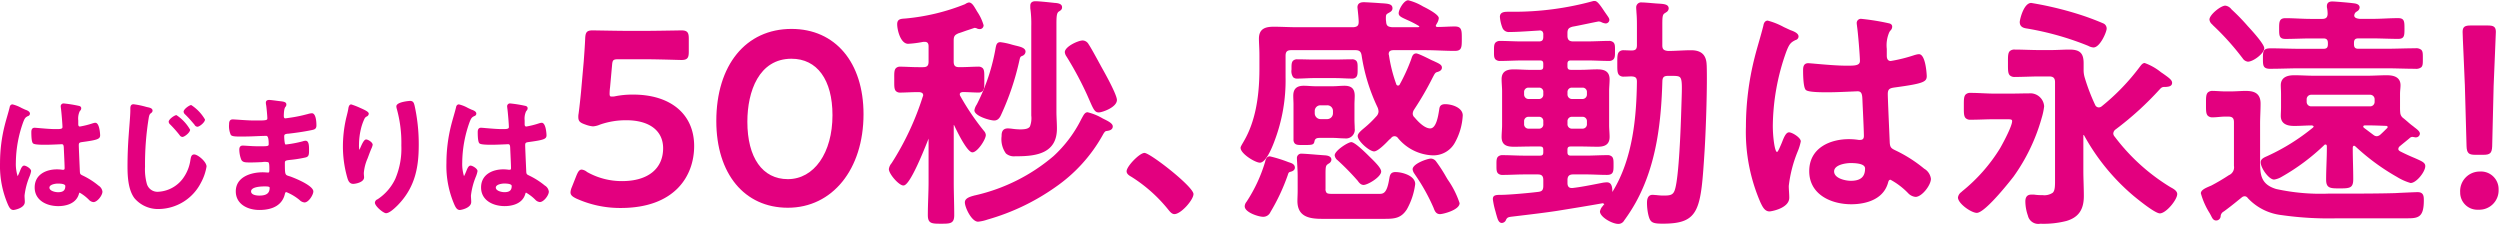
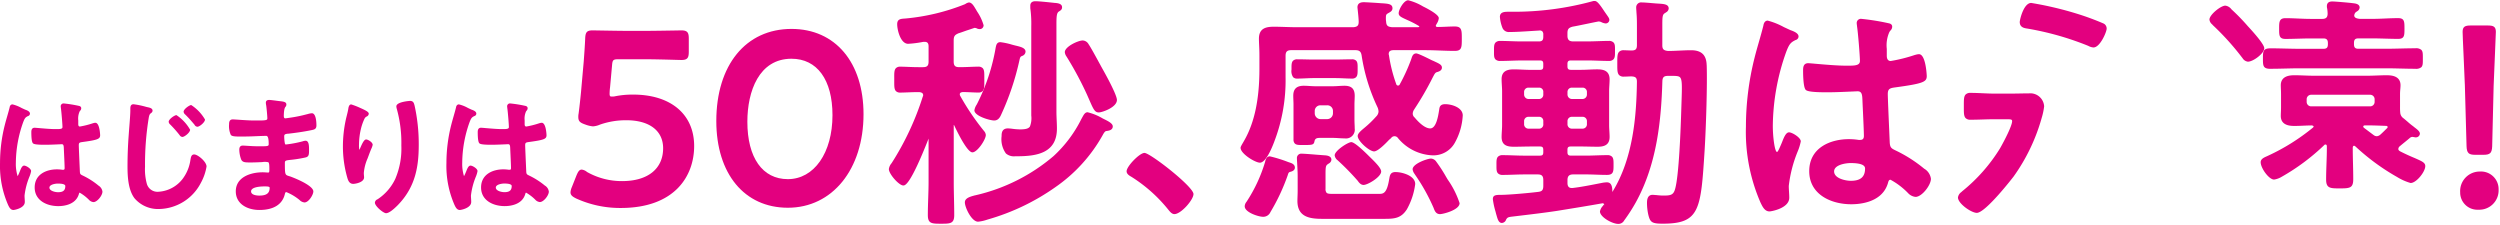
<svg xmlns="http://www.w3.org/2000/svg" data-name="グループ 5717" width="400" height="36" viewBox="0 0 400 36">
  <defs>
    <clipPath id="a">
      <path data-name="長方形 3959" fill="none" d="M0 0h400v36H0z" />
    </clipPath>
  </defs>
  <g data-name="グループ 5716" clip-path="url(#a)" fill="#e3007f">
    <path data-name="パス 73746" d="M3.872 26.495c-.338 0-.528.49-.682.884-.027.069-.05.129-.072.176l-.051.116a3.788 3.788 0 0 1-.247.515 6.526 6.526 0 0 1-.283-2.168 19.607 19.607 0 0 1 1.169-6.46c.251-.651.361-.79.774-.988a.412.412 0 0 0 .312-.39c0-.353-.479-.531-.681-.608h-.007c-.086-.029-.233-.1-.406-.18l-.241-.113a5.934 5.934 0 0 0-1.458-.578c-.117 0-.4.052-.464.509-.117.473-.252.941-.387 1.409s-.268.933-.387 1.406a24.853 24.853 0 0 0-.757 6.058 15.561 15.561 0 0 0 1.288 6.7l.032.066c.155.316.367.748.824.748.178 0 1.821-.3 1.821-1.285 0-.176-.01-.352-.022-.528s-.02-.336-.02-.5a11.364 11.364 0 0 1 .774-2.99 4.214 4.214 0 0 0 .278-.919c0-.4-.8-.877-1.114-.877" />
    <path data-name="パス 73747" d="M15.762 29.695a12.185 12.185 0 0 0-2.355-1.527l-.14-.068c-.369-.179-.456-.221-.486-.607l-.045-1.027c-.051-1.17-.128-2.938-.128-3.24 0-.381.115-.437.567-.5 2.449-.332 2.848-.485 2.848-1.089 0-.02-.058-1.994-.77-1.994a1.438 1.438 0 0 0-.322.058l-.059.016a13.664 13.664 0 0 1-2.088.528c-.174 0-.262-.124-.262-.369v-.6a2.793 2.793 0 0 1 .213-1.433.823.823 0 0 1 .1-.137.554.554 0 0 0 .161-.384c0-.114-.047-.314-.362-.379a20.535 20.535 0 0 0-2.426-.391.446.446 0 0 0-.49.491.959.959 0 0 0 .013.134c0 .028.008.056.01.111.087.547.255 2.619.255 3.041 0 .212-.13.326-.82.326h-.343c-.746 0-1.85-.1-2.58-.161-.357-.031-.621-.054-.707-.054-.533 0-.533.509-.533.726 0 1.056.1 1.658.288 1.782.074.059.272.213 1.748.213h.28c.6 0 1.525-.042 2.078-.067.248-.011.426-.019.478-.019.221 0 .3.131.321.541 0 .04 0 .076.005.092.008.22.026.618.046 1.065.038.8.082 1.786.082 2.129 0 .219-.087.261-.24.261h-.122a5.769 5.769 0 0 0-.867-.066c-1.643 0-3.561.758-3.561 2.9 0 2.059 1.9 2.982 3.776 2.982.828 0 2.8-.19 3.3-1.947.051-.2.09-.2.134-.2a6.915 6.915 0 0 1 1.478 1.142 1.129 1.129 0 0 0 .718.362c.605 0 1.436-1.066 1.436-1.672a1.31 1.31 0 0 0-.628-.962m-5.314.06c0 .7-.348.992-1.163.992-.481 0-1.379-.215-1.379-.734 0-.49.914-.648 1.357-.648 1.031 0 1.185.244 1.185.39" />
    <path data-name="パス 73748" d="M31.117 19.951a.57.57 0 0 0 .464.329c.344 0 1.219-.709 1.219-1.156a6.852 6.852 0 0 0-2.204-2.316c-.284 0-1.22.65-1.22 1.07a.67.67 0 0 0 .251.438c.522.5 1.013 1.071 1.494 1.635" />
    <path data-name="パス 73749" d="M28.731 21.612a.607.607 0 0 0 .444.3c.35 0 1.242-.709 1.242-1.156a6.807 6.807 0 0 0-2.187-2.337c-.29 0-1.242.65-1.242 1.069a.663.663 0 0 0 .248.435 18.943 18.943 0 0 1 1.494 1.688" />
    <path data-name="パス 73750" d="M31.066 24.713c-.445 0-.52.432-.575.748l-.022.122a6.541 6.541 0 0 1-1.288 3.089 5.258 5.258 0 0 1-3.89 2.012 1.762 1.762 0 0 1-1.813-1.336 8.684 8.684 0 0 1-.274-2.659V26.6a45.923 45.923 0 0 1 .6-7.78c.1-.486.143-.564.446-.79a.431.431 0 0 0 .159-.323c0-.389-.465-.486-.8-.555l-.238-.057a12.883 12.883 0 0 0-2.005-.415c-.513 0-.513.472-.513.727v.236c0 .6-.094 1.8-.17 2.755-.035.446-.067.856-.087 1.161a67.102 67.102 0 0 0-.194 5.1c0 1.663.127 3.741 1.114 5.056a4.936 4.936 0 0 0 3.93 1.727 7.689 7.689 0 0 0 6.7-4.2 8.109 8.109 0 0 0 .9-2.6c0-.767-1.4-1.93-1.972-1.93" />
    <path data-name="パス 73751" d="m46.109 21.396.164-.021c.764-.087 2.248-.276 3.605-.562.4-.085.751-.158.751-.744 0-.458-.052-1.95-.727-1.95a3.162 3.162 0 0 0-.664.129l-.2.049a21.7 21.7 0 0 1-2.321.49l-.194.028c-.234.036-.782.116-.853.12-.138 0-.262-.032-.262-.43.027-1.1.181-1.3.273-1.415a.525.525 0 0 0 .136-.372c0-.413-.453-.465-1.028-.532a21.273 21.273 0 0 1-.476-.059c-.457-.06-1.025-.135-1.263-.135-.423 0-.513.243-.513.446a2.048 2.048 0 0 0 .046.377c.063.352.191 1.773.191 2.114 0 .122-.029.166-.055.191-.158.161-.787.166-1.816.157h-.367c-.63 0-1.53-.063-2.254-.112-.485-.033-.869-.06-1.053-.06-.576 0-.576.554-.576.791a3.42 3.42 0 0 0 .274 1.681c.17.226.622.27 1.4.27h.644a55.7 55.7 0 0 0 2.19-.064c.582-.024 1.106-.044 1.44-.044s.39.663.39 1.313c0 .248-.034.348-.905.348h-.967c-.516 0-1.19-.045-1.681-.076-.282-.018-.5-.032-.595-.032-.254 0-.555.113-.555.641a4.622 4.622 0 0 0 .3 1.58c.213.479.668.482 1.5.479h.13c.548 0 1.2-.031 1.72-.055a2.6 2.6 0 0 1 1 .023c.163.164.161.678.159 1.093v.145c0 .35-.057.411-.176.411-.051 0-.162-.006-.292-.014-.2-.013-.434-.029-.589-.029-1.989 0-4.313.8-4.313 3.047 0 2.059 1.9 2.981 3.776 2.981 2.26 0 3.668-.875 4.07-2.521l.014-.057c.052-.206.1-.278.233-.278A8.149 8.149 0 0 1 47.929 32a1.264 1.264 0 0 0 .79.391c.674 0 1.415-1.233 1.415-1.757 0-1.062-3.637-2.38-3.676-2.393l-.213-.066c-.639-.2-.665-.2-.665-2.115 0-.361.138-.4.915-.483l.161-.016a19.487 19.487 0 0 0 2.232-.369c.557-.123.557-.527.557-1.195 0-.623 0-1.478-.556-1.478a1.538 1.538 0 0 0-.458.093 18.212 18.212 0 0 1-2.7.508c-.083 0-.1-.025-.158-.2a6.8 6.8 0 0 1-.1-1.1c0-.332.165-.38.635-.435m-4.6 9.91c-.313 0-1.336-.047-1.336-.669 0-.72 1.5-.8 2.152-.8.555 0 .821.032.821.218 0 .864-.5 1.249-1.637 1.249" />
    <path data-name="パス 73752" d="M58.604 22.31c-.265 0-.5.313-.891 1.2l-.049.112a3.259 3.259 0 0 1-.162.361 3.459 3.459 0 0 1-.061-.859 11.14 11.14 0 0 1 .274-2.362 8.266 8.266 0 0 1 .6-1.757.784.784 0 0 1 .312-.344.546.546 0 0 0 .377-.455c0-.285-.408-.513-1.383-.947l-.193-.087a12.107 12.107 0 0 0-1.233-.466c-.368 0-.443.527-.466.7-.062.383-.156.751-.255 1.141-.036.143-.073.289-.108.437a20.4 20.4 0 0 0-.5 4.446 18.124 18.124 0 0 0 .719 5.061c.109.347.292.927.932.927.382 0 1.736-.251 1.736-1.048a2.6 2.6 0 0 0-.017-.248c-.011-.122-.025-.271-.025-.44a7.236 7.236 0 0 1 .6-2.33l.292-.782c.081-.218.186-.478.279-.709a2.839 2.839 0 0 0 .248-.688c0-.42-.763-.856-1.027-.856" />
    <path data-name="パス 73753" d="m66.324 16.864-.015-.054c-.078-.3-.174-.667-.705-.667-.022 0-2.187.135-2.187.877a1.456 1.456 0 0 0 .052.334 20.281 20.281 0 0 1 .746 5.936 12.334 12.334 0 0 1-.97 5.332 7.971 7.971 0 0 1-2.833 3.261.641.641 0 0 0-.428.535c0 .574 1.359 1.693 1.779 1.693.4 0 1.006-.411 1.853-1.259C66.59 29.831 67 26.379 67 23.097a28.559 28.559 0 0 0-.673-6.235" />
    <path data-name="パス 73754" d="M87.182 29.695a12.174 12.174 0 0 0-2.355-1.527l-.138-.068c-.37-.178-.458-.221-.487-.607l-.045-1.027c-.051-1.17-.128-2.938-.128-3.24 0-.381.115-.437.567-.5 2.449-.332 2.848-.485 2.848-1.089 0-.02-.058-1.994-.77-1.994a1.437 1.437 0 0 0-.322.058l-.059.016a13.664 13.664 0 0 1-2.088.528c-.173 0-.261-.124-.261-.369v-.6a2.812 2.812 0 0 1 .216-1.435.823.823 0 0 1 .1-.137.554.554 0 0 0 .161-.384c0-.114-.047-.314-.362-.379a20.062 20.062 0 0 0-2.426-.391.451.451 0 0 0-.49.491.959.959 0 0 0 .013.134c0 .028.008.056.01.111.088.548.255 2.621.255 3.041 0 .212-.13.326-.821.326h-.343c-.746 0-1.85-.1-2.58-.161-.357-.031-.621-.054-.707-.054-.533 0-.533.509-.533.726 0 1.056.1 1.658.288 1.782.074.059.272.213 1.749.213h.28c.6 0 1.523-.042 2.076-.066.248-.012.427-.02.479-.02.221 0 .3.132.32.544 0 .038 0 .073.005.089.008.22.026.618.046 1.065.038.8.082 1.786.082 2.129 0 .219-.087.261-.24.261H81.4a5.766 5.766 0 0 0-.866-.066c-1.643 0-3.562.758-3.562 2.9 0 2.059 1.9 2.982 3.776 2.982.828 0 2.8-.19 3.3-1.948.049-.2.091-.2.133-.2a6.99 6.99 0 0 1 1.479 1.138 1.129 1.129 0 0 0 .718.362c.605 0 1.436-1.066 1.436-1.672a1.31 1.31 0 0 0-.628-.962m-5.314.06c0 .7-.348.992-1.163.992-.481 0-1.379-.215-1.379-.734 0-.49.914-.648 1.357-.648 1.031 0 1.185.244 1.185.39" />
    <path data-name="パス 73755" d="M75.292 26.495c-.336 0-.527.487-.68.879-.028.071-.052.132-.074.18l-.051.117a3.764 3.764 0 0 1-.247.514 6.549 6.549 0 0 1-.283-2.168 19.606 19.606 0 0 1 1.169-6.46c.251-.651.361-.79.774-.988a.412.412 0 0 0 .312-.39c0-.353-.479-.531-.681-.608h-.007c-.086-.029-.233-.1-.406-.18l-.241-.113a5.513 5.513 0 0 0-1.454-.576c-.116 0-.4.052-.464.509-.117.471-.25.935-.384 1.4s-.269.939-.388 1.415a24.849 24.849 0 0 0-.758 6.058 15.561 15.561 0 0 0 1.288 6.7l.032.066c.155.316.367.748.824.748.178 0 1.821-.3 1.821-1.285 0-.176-.01-.352-.022-.528s-.02-.336-.02-.5a11.364 11.364 0 0 1 .774-2.99 4.214 4.214 0 0 0 .278-.919c0-.4-.8-.877-1.114-.877" />
    <path data-name="パス 73756" d="M101.307 15.136a13.84 13.84 0 0 0-2.938.278 2.221 2.221 0 0 1-.473.036c-.243 0-.36-.02-.36-.478a8.7 8.7 0 0 1 .078-1.041l.313-3.454c.071-.907.174-1 1.106-1h3.921c1.457 0 3.88.062 5.182.1.487.012.821.021.9.021 1 0 1.17-.409 1.17-1.326V6.189c0-.918-.17-1.326-1.17-1.326-.074 0-.408.005-.894.014-1.3.022-3.726.064-5.184.064h-2.2c-1.326 0-3.306-.035-4.616-.058-.668-.011-1.172-.02-1.344-.02-.946 0-1.128.345-1.17 1.318-.04 1.07-.171 2.833-.234 3.678l-.431 4.86c-.1 1-.219 2.188-.389 3.47a2.529 2.529 0 0 0-.044.547c0 .722.35.92 1.15 1.2a4.494 4.494 0 0 0 1.2.284 3.388 3.388 0 0 0 1.121-.286 12.565 12.565 0 0 1 4.211-.695c3.687 0 5.888 1.673 5.888 4.476 0 3.294-2.45 5.261-6.556 5.261a11.3 11.3 0 0 1-5.619-1.458 1.637 1.637 0 0 0-.85-.385c-.406 0-.605.389-.842.944l-.747 1.885a2.509 2.509 0 0 0-.207.811c0 .49.4.73.93.995a16.994 16.994 0 0 0 7.1 1.509c8.668 0 11.756-5.122 11.756-9.914 0-5.076-3.739-8.228-9.757-8.228" />
    <path data-name="パス 73757" d="M126.641 4.627c-7.309 0-12.032 5.785-12.032 14.738 0 8.428 4.492 13.874 11.443 13.874 7.13 0 12.111-6.157 12.111-14.972 0-8.285-4.523-13.64-11.522-13.64m0 4.771c4.1 0 6.555 3.374 6.555 9.025 0 6.03-2.938 10.24-7.144 10.24-4.055 0-6.475-3.432-6.475-9.182 0-4.874 1.855-10.084 7.064-10.084" />
    <path data-name="パス 73758" d="M156.256 16.761a2.291 2.291 0 0 0-.353.879c0 .942 2.508 1.64 3.17 1.64.688 0 .965-.608 1.111-.931a42.339 42.339 0 0 0 2.921-8.689c.115-.5.145-.592.43-.706l.015-.007a.762.762 0 0 0 .536-.679c0-.569-.753-.762-1.251-.891l-.154-.04a16.226 16.226 0 0 1-.756-.191 11.251 11.251 0 0 0-1.872-.4c-.541 0-.644.436-.712.723l-.023.1a31.53 31.53 0 0 1-2.964 9.009c-.025.052-.06.115-.1.186" />
    <path data-name="パス 73759" d="M164.782 20.248c-.212.325-.674.456-1.592.456a10.6 10.6 0 0 1-1.229-.1 6.822 6.822 0 0 0-.692-.061c-1.014 0-1.014.843-1.014 1.248a3.9 3.9 0 0 0 .692 2.763 1.966 1.966 0 0 0 1.5.447h.314c3.139 0 6.347-.526 6.347-4.424 0-.459-.02-.918-.04-1.372-.018-.438-.038-.871-.038-1.295v-14c0-1.224.034-1.788.343-2.036l.059-.038c.28-.173.5-.311.5-.672 0-.579-.684-.653-1.052-.692h-.062c-1.654-.182-2.712-.275-3.154-.275-.71 0-.816.437-.816.7v.423a17.652 17.652 0 0 1 .155 2.87v14.3a3.667 3.667 0 0 1-.219 1.762" />
    <path data-name="パス 73760" d="m176.606 19.039-.157-.078a8.838 8.838 0 0 0-2.437-1c-.4 0-.6.371-.837.8-.047.087-.1.179-.156.283a20.312 20.312 0 0 1-4.468 5.945 29.286 29.286 0 0 1-12.425 6.241.557.557 0 0 1-.1.024 1.269 1.269 0 0 0-.177.041l-.077.022c-.589.167-1.394.4-1.394 1.063 0 .8 1.073 3.091 2.111 3.091a6.537 6.537 0 0 0 1.481-.33l.1-.031a35.755 35.755 0 0 0 10.84-5.2 24.768 24.768 0 0 0 7.5-8.255l.038-.068c.133-.238.334-.6.563-.622l.071-.01c.287-.038.961-.126.961-.728 0-.478-.73-.839-1.437-1.189" />
    <path data-name="パス 73761" d="M152.605 19.984a.569.569 0 0 1 .046.046l.025.03c.176.382 2 4.317 2.905 4.317.793 0 2.149-2.05 2.149-2.777a1.042 1.042 0 0 0-.275-.625 39.114 39.114 0 0 1-3.8-5.6.481.481 0 0 1-.085-.286c0-.148.038-.31.478-.359.419 0 .858.019 1.288.039.413.019.816.038 1.182.038a.936.936 0 0 0 .7-.228c.278-.279.276-.752.272-1.536v-.614c0-.784.006-1.257-.272-1.536a.936.936 0 0 0-.7-.228c-.361 0-.772.017-1.219.034-.512.022-1.092.045-1.683.045h-.157c-.642 0-.87-.238-.87-.909V6.544c0-.741.139-.948.8-1.228.16-.041.649-.214 1.264-.435.283-.087.566-.184.8-.264.208-.071.445-.15.478-.158a1.216 1.216 0 0 1 .308.059 1.032 1.032 0 0 0 .476.137.607.607 0 0 0 .66-.621 7.626 7.626 0 0 0-1.007-2.144l-.045-.078a2.818 2.818 0 0 1-.16-.279c-.039-.054-.086-.133-.138-.22-.232-.387-.549-.918-1-.918a1.368 1.368 0 0 0-.535.22c-.052.029-.1.056-.136.074a33.82 33.82 0 0 1-9.298 2.255c-.111.011-.217.018-.315.026-.639.045-1.191.084-1.191.909 0 .891.524 3.13 1.758 3.13a17.585 17.585 0 0 0 2.431-.314h.2c.3 0 .634.081.634.713v2.43c0 .681-.23.909-.909.909h-.706c-.59 0-1.17-.023-1.683-.045-.446-.017-.856-.034-1.219-.034a.932.932 0 0 0-.7.23c-.284.286-.281.786-.277 1.543v.6c0 .757-.007 1.256.277 1.543a.932.932 0 0 0 .7.229c.339 0 .742-.016 1.184-.033.525-.021 1.12-.044 1.718-.044h.1c.573.052.65.29.65.518a.488.488 0 0 1-.07.22 44.786 44.786 0 0 1-4.985 10.639 1.8 1.8 0 0 0-.434.942c0 .784 1.618 2.621 2.308 2.621.271 0 1.1 0 4.045-7.5v6.918c0 .879-.03 1.785-.059 2.66s-.059 1.787-.059 2.673c0 1.366.661 1.366 2.111 1.366s2.111 0 2.111-1.366c0-.883-.019-1.777-.039-2.671s-.039-1.781-.039-2.662V20.07c0-.052.012-.085 0-.085v-.19.19Z" />
    <path data-name="パス 73762" d="m176.216 10.686-.286-.522c-.558-1.026-1.4-2.575-1.764-3.1a1.124 1.124 0 0 0-.939-.589c-.715 0-2.857.975-2.857 1.876a1.463 1.463 0 0 0 .287.714l.057.092a54.662 54.662 0 0 1 3.2 5.975l.432.981c.6 1.367.826 1.877 1.466 1.877.5 0 2.895-.8 2.895-1.993 0-.972-2.472-5.27-2.493-5.307" />
    <path data-name="パス 73763" d="M183.113 24.468c-.774 0-2.856 2.139-2.856 2.935 0 .453.468.719.8.905a23.873 23.873 0 0 1 5.915 5.293l.033.04c.216.26.511.616.9.616 1.05 0 3.052-2.276 3.052-3.209 0-1.189-6.936-6.581-7.836-6.581" />
    <path data-name="パス 73764" d="M207.173 22.962c.224.224.576.239 1.1.239h.255c1.432 0 1.689 0 1.792-.617.114-.483.451-.521.914-.521h2c.305 0 .611.019.92.038.327.021.66.041 1 .041a1.408 1.408 0 0 0 1.6-1.6c0-.228-.01-.439-.02-.658s-.02-.472-.02-.753v-2.395c0-.233.01-.465.019-.7s.021-.476.021-.714c0-1.107-.507-1.6-1.641-1.6-.318 0-.635.02-.953.04s-.62.038-.93.038h-2.745c-.31 0-.619-.019-.929-.038s-.635-.04-.954-.04c-1.145 0-1.679.509-1.679 1.6 0 .238.01.476.019.714s.019.465.019.7v5.568a.877.877 0 0 0 .211.657m3.187-5.184a.9.9 0 0 1 .909-.929h1.076a.9.9 0 0 1 .931.91v.37a.933.933 0 0 1-.91.93h-1.076a.937.937 0 0 1-.931-.921Z" />
    <path data-name="パス 73765" d="M203.916 22.571a27.262 27.262 0 0 0 1.775-10.226V8.934c0-.663.247-.909.908-.909h10.234c.667 0 .926.218 1.029.861a29.588 29.588 0 0 0 2.523 8.239 1.779 1.779 0 0 1 .179.75 1.2 1.2 0 0 1-.384.776 16.954 16.954 0 0 1-1.9 1.825l-.1.084c-.479.4-.948.824-.948 1.2 0 .821 1.881 2.464 2.621 2.464.57 0 1.707-1.119 2.33-1.781.087-.088.175-.163.248-.224s.108-.094.144-.129a.66.66 0 0 1 1.1 0 7.554 7.554 0 0 0 5.509 2.764 3.924 3.924 0 0 0 3.656-2.136 9.984 9.984 0 0 0 1.2-4.249c0-1.226-1.681-1.8-2.817-1.8-.726 0-.88.38-.932.747l-.037.231c-.15.943-.459 2.9-1.423 2.9-.667 0-1.548-.616-2.492-1.748a.8.8 0 0 1-.3-.65 1.281 1.281 0 0 1 .239-.643l.043-.075a48.674 48.674 0 0 0 2.911-5.035l.059-.112c.31-.586.371-.687.737-.778.22-.073.679-.227.679-.689 0-.434-.414-.626-1.1-.948l-.288-.134a4.62 4.62 0 0 1-.485-.224c-1.924-.963-2.163-.963-2.241-.963-.5 0-.651.473-.751.785-.018.058-.035.113-.055.165a28.725 28.725 0 0 1-1.827 4.006.292.292 0 0 1-.308.182.289.289 0 0 1-.253-.227 23.752 23.752 0 0 1-1.168-4.635l-.018-.052a.356.356 0 0 1-.018-.151c0-.492.408-.595.751-.595h5.145c.78 0 1.566.03 2.326.059s1.553.059 2.341.059c1.13 0 1.13-.572 1.13-1.954 0-1.341 0-1.954-1.13-1.954-.479 0-.947.021-1.41.041-.448.019-.891.038-1.335.038-.281 0-.281-.137-.281-.2s.013-.1.1-.229c.023-.046.051-.1.08-.15a1.855 1.855 0 0 0 .294-.836c0-.551-1.638-1.426-2.34-1.778l-.188-.094a8.559 8.559 0 0 0-2.367-.984c-.694 0-1.523 1.485-1.523 2.071 0 .455.4.638 1.282 1.04l.166.075a15.785 15.785 0 0 1 1.8.937c.025.012.051.032.051.1 0 .026-.028.045-.163.085h-4.213c-.629-.071-.9-.207-.933-.909a2.7 2.7 0 0 1-.037-.549c0-.451.037-.594.3-.742.057-.035.114-.069.171-.1.274-.155.584-.331.584-.728 0-.687-.7-.735-1.672-.8l-.233-.012c-.382-.038-2.386-.159-2.647-.159s-1.051 0-1.051.818c0 .02.013.147.033.332.052.485.163 1.494.163 1.981 0 .6-.191.8-.829.87h-9.1c-.605 0-1.212-.02-1.817-.039s-1.219-.039-1.829-.039c-1.239 0-2.386.233-2.386 1.915 0 .318.016.665.033 1.052.021.474.046 1.01.046 1.615v2.157c0 4.812-.774 8.528-2.372 11.365-.038.074-.115.2-.2.353-.334.563-.445.773-.445.908 0 .965 2.351 2.386 3.091 2.386.922 0 1.859-2.166 2.333-3.453" />
    <path data-name="パス 73766" d="M208.895 12.534c.429-.019.852-.038 1.275-.038h3.529c.453 0 .9.02 1.335.04s.863.038 1.292.038a.855.855 0 0 0 .639-.218c.26-.261.258-.687.257-1.226v-.243c0-.544 0-.938-.239-1.178a.926.926 0 0 0-.7-.22c-.433 0-.866.01-1.3.019s-.859.02-1.289.02h-3.529c-.43 0-.86-.01-1.289-.02s-.866-.019-1.3-.019a.92.92 0 0 0-.683.225c-.254.255-.252.665-.251 1.184v.226a1.718 1.718 0 0 0 .263 1.23.846.846 0 0 0 .632.22c.459 0 .907-.02 1.352-.04" />
    <path data-name="パス 73767" d="M223.307 27.527c-.836 0-.926.509-1.019 1.048l-.031.17c-.381 2.287-.975 2.283-1.684 2.274h-7.262c-.509 0-.877 0-1.056-.173a.939.939 0 0 1-.17-.658v-2.314c0-1.375.051-1.408.552-1.731a.741.741 0 0 0 .388-.583c0-.583-.661-.666-.924-.7-.266-.015-.78-.058-1.352-.1-.967-.08-2.065-.17-2.463-.17a.69.69 0 0 0-.778.738c0 .149.017.436.038.8.033.585.08 1.386.08 2.067v2.352c0 .272-.01.535-.019.8s-.02.535-.02.811c0 2.51 1.881 2.856 3.914 2.856h10.056c1.616 0 2.648-.115 3.553-1.541a11.1 11.1 0 0 0 1.324-4.025c0-1.337-2.072-1.915-3.129-1.915" />
    <path data-name="パス 73768" d="m214.018 25.639.108.1a40.618 40.618 0 0 1 3.106 3.182c.19.266.478.668.94.668.673 0 2.816-1.28 2.816-2.15 0-.517-.856-1.393-1.732-2.246l-.206-.2c-.84-.842-2.326-2.253-2.84-2.253-.538 0-2.659 1.375-2.659 2.111a1.139 1.139 0 0 0 .468.786" />
    <path data-name="パス 73769" d="M231.373 28.294a23 23 0 0 0-1.569-2.423 1.1 1.1 0 0 0-.851-.5c-.541 0-2.934.814-2.934 1.719a1.514 1.514 0 0 0 .307.727l.079.125a30.683 30.683 0 0 1 2.971 5.325c.161.442.36.993 1.029.993.472 0 3.13-.656 3.13-1.758a14.406 14.406 0 0 0-1.909-3.783Z" />
    <path data-name="パス 73770" d="m206.466 26.046-.38-.129a21.523 21.523 0 0 0-2.9-.9c-.556 0-.682.523-.758.835l-.01.044a24.14 24.14 0 0 1-2.988 6.412 1.171 1.171 0 0 0-.275.7c0 .982 2.225 1.679 2.935 1.679a1.253 1.253 0 0 0 1.182-.758 31.935 31.935 0 0 0 2.771-5.914c.081-.283.142-.459.38-.514l.049-.013c.194-.052.709-.186.709-.676 0-.351-.241-.609-.718-.768" />
    <path data-name="パス 73771" d="M273.065 10.419c-.041-1.624-.836-2.381-2.5-2.381-.612 0-1.242.031-1.851.059s-1.232.059-1.817.059c-.71-.071-.926-.283-.926-.91V3.954c0-1.432.054-1.659.478-1.891.039-.031.08-.06.122-.089a.761.761 0 0 0 .42-.608c0-.688-.767-.736-1.655-.79-.129-.008-.264-.016-.4-.026l-.486-.04c-.576-.05-1.362-.117-1.725-.117a.793.793 0 0 0-.934.817c0 .133.012.3.024.457.008.115.016.22.017.3.077.894.077 1.53.077 2.493v2.749c0 .658-.211.869-.87.869-.115 0-.358-.01-.6-.019s-.5-.02-.615-.02a1.009 1.009 0 0 0-.757.241c-.3.3-.3.809-.3 1.737v.331c0 .855 0 1.37.3 1.67a1 1 0 0 0 .755.243c.2 0 .408-.01.617-.019s.4-.019.59-.019c.681.033.878.228.878.867-.07 5.371-.581 12.227-3.927 17.619l-.007-.011c0-.494 0-1.523-.856-1.523a4.057 4.057 0 0 0-.78.083l-.636.124c-1.274.25-2.859.562-4.074.695h-.156c-.167 0-.674 0-.674-.791v-.47c0-.637.272-.909.908-.909h2.04c.542 0 1.094.019 1.649.038.571.02 1.147.04 1.722.04 1.052 0 1.052-.588 1.052-1.562v-.116c0-.575 0-.989-.255-1.247a1.015 1.015 0 0 0-.758-.237c-.571 0-1.142.02-1.714.039s-1.132.039-1.7.039h-2.393c-.405 0-.556-.15-.556-.555v-.353c0-.426.129-.555.556-.555h1.568c.45 0 .9.01 1.348.02s.905.019 1.358.019c.891 0 1.914-.178 1.914-1.562 0-.312-.019-.625-.038-.943s-.038-.645-.038-.979v-5.374c0-.334.019-.659.038-.978s.038-.63.038-.943c0-1.419-1.044-1.6-1.953-1.6-.454 0-.9.019-1.342.039s-.877.038-1.324.038h-1.569c-.405 0-.556-.15-.556-.555v-.393c0-.405.15-.555.556-.555h2.627c.567 0 1.134.02 1.7.039s1.142.039 1.712.039a1 1 0 0 0 .751-.241c.263-.264.262-.678.262-1.249v-.31c0-.507.007-.908-.245-1.161a1.028 1.028 0 0 0-.769-.241c-.57 0-1.142.02-1.712.039s-1.133.039-1.7.039H251.7c-.636 0-.908-.271-.908-.908v-.392c0-.667.18-.888.856-1.067.272-.038 1.217-.234 2.13-.423.84-.174 1.885-.391 2-.4a1.011 1.011 0 0 1 .425.1 1.833 1.833 0 0 0 .712.216.592.592 0 0 0 .582-.542c0-.255-.1-.39-.5-.961l-.279-.4c-.85-1.3-1.218-1.693-1.57-1.693h-.157l-.053.008a47.82 47.82 0 0 1-13.043 1.717h-.511c-.592 0-1.4 0-1.4.817a6 6 0 0 0 .41 1.764 1.09 1.09 0 0 0 1.114.66c1.036 0 2.356-.086 3.521-.16.435-.028.853-.054 1.235-.076a.635.635 0 0 1 .5.12.739.739 0 0 1 .162.554v.317c0 .555-.186.751-.712.751h-2.748c-.566 0-1.132-.019-1.7-.039s-1.142-.039-1.713-.039a1 1 0 0 0-.751.241c-.263.264-.262.677-.262 1.249v.311c0 .507-.007.908.245 1.16a1.024 1.024 0 0 0 .769.241c.57 0 1.142-.02 1.713-.039s1.132-.039 1.7-.039h2.9c.427 0 .556.129.556.555v.393c0 .425-.129.555-.556.555h-1.49c-.453 0-.906-.02-1.354-.039s-.883-.038-1.311-.038c-.911 0-1.955.178-1.955 1.562 0 .338.021.665.04.992s.038.639.038.968v5.372c0 .334-.02.66-.039.979s-.039.63-.039.943c0 1.373.94 1.562 1.955 1.562.452 0 .894-.01 1.338-.019s.878-.02 1.328-.02h1.49c.427 0 .556.129.556.555v.353c0 .426-.129.555-.556.555h-2.509c-.566 0-1.134-.019-1.7-.039s-1.142-.039-1.712-.039a1.015 1.015 0 0 0-.758.237c-.257.258-.256.673-.255 1.247v.228c0 .555 0 .957.254 1.212a1.018 1.018 0 0 0 .759.238c.57 0 1.142-.02 1.712-.039s1.134-.039 1.7-.039h2.2c.626 0 .87.255.87.909v.9c0 .692-.2.922-.854.988-1.973.241-4.95.47-5.819.47-.949 0-1.4.03-1.4.7a11.983 11.983 0 0 0 .418 1.946l.1.384c.027.104.061.2.089.307.164.569.332 1.16.836 1.16a.759.759 0 0 0 .676-.531c.188-.344.332-.413 1.032-.49l1.232-.148c1.916-.228 3.9-.465 5.835-.756 2.39-.386 4.863-.785 7.285-1.215a.3.3 0 0 1 .223.038.113.113 0 0 1 .035.088v.075l.157.092-.2-.04a3.659 3.659 0 0 1-.14.192 1.708 1.708 0 0 0-.44.854c0 .9 1.965 1.994 2.934 1.994a1.052 1.052 0 0 0 .939-.55 27.3 27.3 0 0 0 1.854-2.881c3.43-6.2 4.077-13.293 4.259-19.413.033-.636.254-.84.908-.84h.706c.668 0 1.021.035 1.212.232.356.368.32 1.468.24 3.876l-.033 1.03c-.094 3.232-.381 10.971-1.012 13.011-.274.96-.791 1-1.935 1a9.829 9.829 0 0 1-1.059-.079c-.074 0-.176-.009-.277-.018s-.228-.02-.311-.02c-.9 0-.9.956-.9 1.366a8.845 8.845 0 0 0 .2 1.769c.3 1.285.6 1.479 2.34 1.479 5.933 0 6.077-2.26 6.683-11.776l.014-.245c.208-3.483.428-10.247.315-13.348m-19.913 5.422h-1.607a.719.719 0 0 1-.752-.751v-.352a.686.686 0 0 1 .752-.712h1.607a.686.686 0 0 1 .751.712v.353a.719.719 0 0 1-.751.751m-1.607 2.85h1.607a.686.686 0 0 1 .751.712v.431a.7.7 0 0 1-.751.751h-1.607a.7.7 0 0 1-.752-.751v-.431a.686.686 0 0 1 .752-.712m-6.941-4.666h1.606a.654.654 0 0 1 .712.712v.353a.686.686 0 0 1-.712.751h-1.608a.719.719 0 0 1-.752-.751v-.353a.687.687 0 0 1 .752-.712m0 4.666h1.608a.654.654 0 0 1 .712.712v.431a.667.667 0 0 1-.712.751h-1.608a.7.7 0 0 1-.752-.751v-.431a.687.687 0 0 1 .752-.712" />
    <path data-name="パス 73772" d="m307.91 27.024-.051-.042a22.072 22.072 0 0 0-4.27-2.768l-.254-.123c-.683-.332-.914-.444-.975-1.244-.011-.292-.042-.994-.08-1.864-.094-2.141-.234-5.377-.234-5.931 0-.83.321-.952 1.17-1.067 4.6-.624 5.064-.9 5.064-1.834 0-.035-.132-3.483-1.247-3.483a2.522 2.522 0 0 0-.553.1l-.1.024a25.114 25.114 0 0 1-3.861.97c-.551 0-.633-.521-.633-.83v-1.1a5.229 5.229 0 0 1 .407-2.692 1.691 1.691 0 0 1 .2-.275.858.858 0 0 0 .258-.6c0-.283-.182-.465-.54-.538a37.129 37.129 0 0 0-4.394-.71.667.667 0 0 0-.738.739 1.626 1.626 0 0 0 .022.222 1.818 1.818 0 0 1 .02.2c.161 1 .468 4.8.468 5.577 0 .629-.606.751-1.654.751h-.625c-1.369 0-3.387-.177-4.723-.294-.647-.057-1.115-.1-1.276-.1-.817 0-.817.761-.817 1.17 0 .848.046 2.851.465 3.129.112.087.453.353 3.1.353h.51c1.088 0 2.776-.076 3.784-.122.456-.02.786-.035.882-.035.629 0 .709.539.741 1.138 0 .07.007.131.01.169.014.4.047 1.129.086 1.943.066 1.455.15 3.264.15 3.893 0 .439-.184.634-.595.634h-.246a10.227 10.227 0 0 0-1.558-.12c-2.927 0-6.346 1.344-6.346 5.13 0 3.652 3.384 5.287 6.738 5.287 1.475 0 5-.334 5.871-3.437.089-.362.191-.484.4-.484a11.69 11.69 0 0 1 2.79 2.121 1.911 1.911 0 0 0 1.209.623c1.016 0 2.464-1.872 2.464-2.895a2.2 2.2 0 0 0-1.038-1.595m-9.5-.052c0 1.342-.724 1.967-2.281 1.967-.836 0-2.672-.377-2.672-1.5 0-1.093 1.95-1.339 2.633-1.339 1.54 0 2.32.292 2.32.869" />
    <path data-name="パス 73773" d="M286.25 21.175c-.471 0-.776.685-1.1 1.513-.051.129-.094.242-.134.327l-.092.213c-.231.533-.469 1.085-.6 1.085-.356 0-.674-2.328-.674-4.163a35.955 35.955 0 0 1 2.144-11.852c.473-1.225.7-1.508 1.5-1.893a.6.6 0 0 0 .472-.568c0-.472-.61-.762-1.142-.961h-.007c-.155-.052-.436-.185-.763-.339l-.433-.2a11.472 11.472 0 0 0-2.589-1.038c-.368 0-.622.3-.694.811-.213.856-.461 1.718-.7 2.553s-.493 1.715-.71 2.585a45.218 45.218 0 0 0-1.379 11.024 28.275 28.275 0 0 0 2.34 12.157l.061.123c.265.539.628 1.275 1.363 1.275.31 0 3.169-.506 3.169-2.19 0-.318-.02-.635-.039-.953s-.039-.619-.039-.929a20.793 20.793 0 0 1 1.422-5.513 8.154 8.154 0 0 0 .5-1.624c0-.609-1.387-1.444-1.876-1.444" />
    <path data-name="パス 73774" d="M324.374 4.572a46.637 46.637 0 0 1 9.751 2.767 2.011 2.011 0 0 0 .83.256c1.056 0 2.111-2.49 2.111-3.014a.9.9 0 0 0-.455-.8 42.17 42.17 0 0 0-4.262-1.575 54.982 54.982 0 0 0-7.353-1.735c-1.224 0-1.837 2.712-1.837 3.052 0 .877.765.985 1.215 1.049" />
    <path data-name="パス 73775" d="M326.663 18.89a10.45 10.45 0 0 0 .4-1.878 2.215 2.215 0 0 0-2.425-2.072c-.506 0-1.022.01-1.542.02s-1.061.019-1.594.019h-2.314c-.643 0-1.3-.03-1.932-.058s-1.3-.059-1.95-.059a1.045 1.045 0 0 0-.792.248c-.3.3-.3.811-.3 1.737v.326c0 .926 0 1.436.3 1.736a1.042 1.042 0 0 0 .792.248c.65 0 1.3-.02 1.947-.04s1.29-.038 1.935-.038h1.922c.765 0 .829.078.829.32 0 .693-1.157 2.973-1.932 4.332a26.945 26.945 0 0 1-6.05 6.866c-.044.044-.093.088-.144.136a1.272 1.272 0 0 0-.539.862c0 .979 2.14 2.463 3.013 2.463 1.414 0 5.836-5.745 5.879-5.8a29.922 29.922 0 0 0 4.461-9.237Z" />
-     <path data-name="パス 73776" d="m347.279 29.945-.07-.038a31.864 31.864 0 0 1-8.852-8.034.821.821 0 0 1-.232-.509.875.875 0 0 1 .39-.669 50.164 50.164 0 0 0 7.083-6.451c.337-.337.432-.337.987-.339l.1-.011c.3-.031.851-.091.851-.647 0-.443-.491-.79-1.468-1.482l-.3-.2a8.93 8.93 0 0 0-2.617-1.483c-.309 0-.534.286-.7.5l-.04.052a35.115 35.115 0 0 1-6.168 6.4.753.753 0 0 1-.465.152.643.643 0 0 1-.533-.358 31.626 31.626 0 0 1-1.677-4.367 4.213 4.213 0 0 1-.188-1.359v-.981c0-1.616-.594-2.189-2.267-2.189-.493 0-.976.02-1.459.039s-.955.038-1.443.038h-2c-.626 0-1.262-.019-1.9-.038s-1.278-.039-1.907-.039a1.106 1.106 0 0 0-.838.248c-.295.295-.294.817-.292 1.765v.348c0 .945 0 1.465.3 1.765a1.1 1.1 0 0 0 .832.252c.654 0 1.3-.02 1.937-.039s1.246-.038 1.867-.038h1.686c.637 0 .909.271.909.908V28.53c.007 1.2.012 1.923-.358 2.3a2.348 2.348 0 0 1-1.651.388 7.669 7.669 0 0 1-1.334-.079h-.47c-.935 0-.935.851-.935 1.131a7.009 7.009 0 0 0 .406 2.227 1.706 1.706 0 0 0 1.98 1.3 14.741 14.741 0 0 0 4.171-.439c1.938-.57 2.8-1.8 2.8-3.986 0-.693-.02-1.376-.039-2.054s-.039-1.325-.039-1.985v-5.616c0-.066.025-.124.046-.124s.056.033.069.059a34.176 34.176 0 0 0 7.889 9.662c1.28 1.056 3.534 2.827 4.238 2.827.984 0 2.777-2.168 2.777-3.091 0-.52-.625-.858-1.08-1.1" />
    <path data-name="パス 73777" d="M354.085 4.056a41.646 41.646 0 0 1 4.648 5.156l.072.088a1.18 1.18 0 0 0 .857.569c.857 0 2.622-1.328 2.622-2.15 0-.607-1.655-2.479-2.636-3.536a32.216 32.216 0 0 0-2.558-2.637l-.072-.073a1.448 1.448 0 0 0-.964-.571c-.739 0-2.542 1.463-2.542 2.229a1.132 1.132 0 0 0 .412.75c.049.052.1.1.161.175" />
-     <path data-name="パス 73778" d="M386.836 30.742c-.312 0-3.019.118-3.613.157-2.82.078-5.709.078-8.5.078h-2.122a33.1 33.1 0 0 1-8.415-.737c-2.572-.772-2.572-2.457-2.571-4.592v-5.813c0-.547.019-1.084.038-1.621s.04-1.083.04-1.634c0-1.791-1.206-2.032-2.386-2.032-.4 0-.791.02-1.186.039s-.778.038-1.167.038h-.94c-.335 0-.67-.019-1-.038s-.649-.039-.961-.039a1.048 1.048 0 0 0-.794.248c-.3.3-.3.825-.3 1.7v.329c0 .873 0 1.4.3 1.7a1.048 1.048 0 0 0 .794.248c.318 0 .647-.03.967-.059s.663-.059.994-.059h.509c.662 0 .909.246.909.908v6.98a1.356 1.356 0 0 1-.818 1.489 31.8 31.8 0 0 1-2.83 1.669l-.077.032c-.807.339-1.569.659-1.569 1.2a11.793 11.793 0 0 0 1.419 3.189l.209.386.029.059c.182.367.355.713.807.713a.73.73 0 0 0 .7-.632.923.923 0 0 1 .513-.816 50.699 50.699 0 0 0 2.246-1.747l.658-.529a.743.743 0 0 1 .435-.157.627.627 0 0 1 .492.293 8.731 8.731 0 0 0 5.4 2.723 53.042 53.042 0 0 0 8.972.513h11.294c1.7 0 2.5-.283 2.5-2.856 0-.591 0-1.327-.974-1.327" />
    <path data-name="パス 73779" d="M363.269 11.005c.806 0 1.6-.02 2.4-.039s1.585-.038 2.387-.038h13.646c.782 0 1.575.019 2.368.038s1.59.039 2.376.039a1.294 1.294 0 0 0 .964-.252c.246-.247.246-.632.245-1.269v-.238c0-.638 0-1.023-.245-1.269a1.29 1.29 0 0 0-.964-.252c-.786 0-1.581.02-2.376.039s-1.586.038-2.368.038h-4.352c-.527 0-.713-.2-.713-.751v-.156c0-.555.186-.751.713-.751h2.274c.688 0 1.379.02 2.064.039s1.352.039 2.015.039c1.013 0 1.013-.548 1.013-1.641 0-1.117 0-1.679-1.013-1.679-.69 0-1.38.03-2.047.059s-1.349.059-2.031.059h-2.06c-.786-.072-.887-.335-.887-.556a.527.527 0 0 1 .043-.183l.022-.06a.606.606 0 0 1 .256-.315c.039-.031.081-.059.122-.089a.758.758 0 0 0 .42-.607c0-.571-.678-.652-1-.69l-.063-.008c-.584-.078-2.835-.276-3.319-.276-.708 0-.856.4-.856.739a1.269 1.269 0 0 0 .042.381 5.754 5.754 0 0 1 .075.8c0 .617-.251.869-.869.869h-1.8c-.683 0-1.368-.03-2.032-.059s-1.357-.059-2.047-.059c-1.012 0-1.012.632-1.012 1.679 0 1.093 0 1.641 1.012 1.641.689 0 1.366-.02 2.044-.039s1.35-.039 2.035-.039h2c.506 0 .712.218.712.751v.157c0 .555-.186.751-.712.751h-3.686c-.8 0-1.595-.019-2.387-.038s-1.591-.039-2.4-.039c-1.209 0-1.209.514-1.209 1.64s0 1.64 1.209 1.64" />
    <path data-name="パス 73780" d="M386.396 25.305a32.728 32.728 0 0 1-2.364-1.085c-.217-.129-.3-.238-.3-.387a.608.608 0 0 1 .246-.444c.253-.213.514-.427.776-.639s.536-.437.786-.648a.72.72 0 0 1 .395-.2 1.23 1.23 0 0 1 .169.017c.056.007.111.015.162.018a.559.559 0 0 0 .257.042.639.639 0 0 0 .66-.582c0-.355-.394-.659-.775-.953a6.475 6.475 0 0 1-.324-.261c-.311-.22-.593-.466-.891-.725-.219-.188-.438-.379-.664-.555a1.187 1.187 0 0 1-.486-.815 8.9 8.9 0 0 1-.038-1v-2c0-.334.023-.607.045-.847.017-.21.034-.4.034-.6 0-1.6-1.647-1.6-2.268-1.6-.513 0-1.023.021-1.536.039s-1.015.038-1.522.038h-8.509c-.5 0-1.015-.018-1.532-.038s-1.068-.039-1.6-.039-2.19 0-2.19 1.6c0 .2.008.388.017.6.011.246.022.515.022.856v2c0 .34-.01.611-.022.856-.009.206-.017.4-.017.595 0 1.6 1.618 1.6 2.228 1.6.453 0 .917-.02 1.38-.04s.916-.038 1.343-.04c.243.028.3.139.3.165 0 .072-.024.1-.126.2a33.333 33.333 0 0 1-7.253 4.524l-.129.058c-.429.189-.962.426-.962.938 0 .933 1.306 2.777 2.15 2.777a3.283 3.283 0 0 0 1.227-.453 33.889 33.889 0 0 0 6.812-5.081c.025-.037.059-.073.2-.073.167 0 .2.174.2.32v.275c0 .815-.03 1.659-.058 2.473-.029.833-.059 1.694-.059 2.546 0 1.406.687 1.406 2.19 1.406 1.632 0 2.149-.067 2.149-1.484 0-.821-.019-1.65-.039-2.484s-.039-1.688-.039-2.535c0 0 0-.32.2-.32.066 0 .1.021.185.083l.04.025a35.09 35.09 0 0 0 6.656 4.884 8.572 8.572 0 0 0 2.176.968c.92 0 2.346-1.793 2.346-2.7 0-.542-.488-.758-1.555-1.232Zm-16.578-10.143h9.371a.719.719 0 0 1 .751.751v.353a.719.719 0 0 1-.751.752h-9.371a.72.72 0 0 1-.752-.752v-.353a.719.719 0 0 1 .752-.751m8.548 4.9h.392c.977 0 2.011.039 3.02.079.079 0 .241.039.241.164a.222.222 0 0 1-.087.2c-.338.338-.687.687-1.058 1.021a1.006 1.006 0 0 1-.588.272.882.882 0 0 1-.451-.147l-1.611-1.209a.247.247 0 0 1-.1-.219c0-.085.1-.146.242-.164" />
    <path data-name="パス 73781" d="m394.374 13.487.275 9.923c.044 1.08.332 1.359 1.4 1.359h1.294c1.073 0 1.361-.279 1.406-1.361l.234-9.685c.041-1.318.131-3.322.212-5.091.075-1.691.143-3.152.143-3.541 0-.856-.434-1.012-1.289-1.012h-2.742c-.855 0-1.289.157-1.289 1.012 0 .416.075 2.021.159 3.878.075 1.634.157 3.4.194 4.519" />
    <path data-name="パス 73782" d="M396.838 27.448a3.128 3.128 0 0 0-3.209 3.326 2.745 2.745 0 0 0 2.9 2.778 3.093 3.093 0 0 0 3.247-3.209 2.819 2.819 0 0 0-2.934-2.9" />
  </g>
</svg>